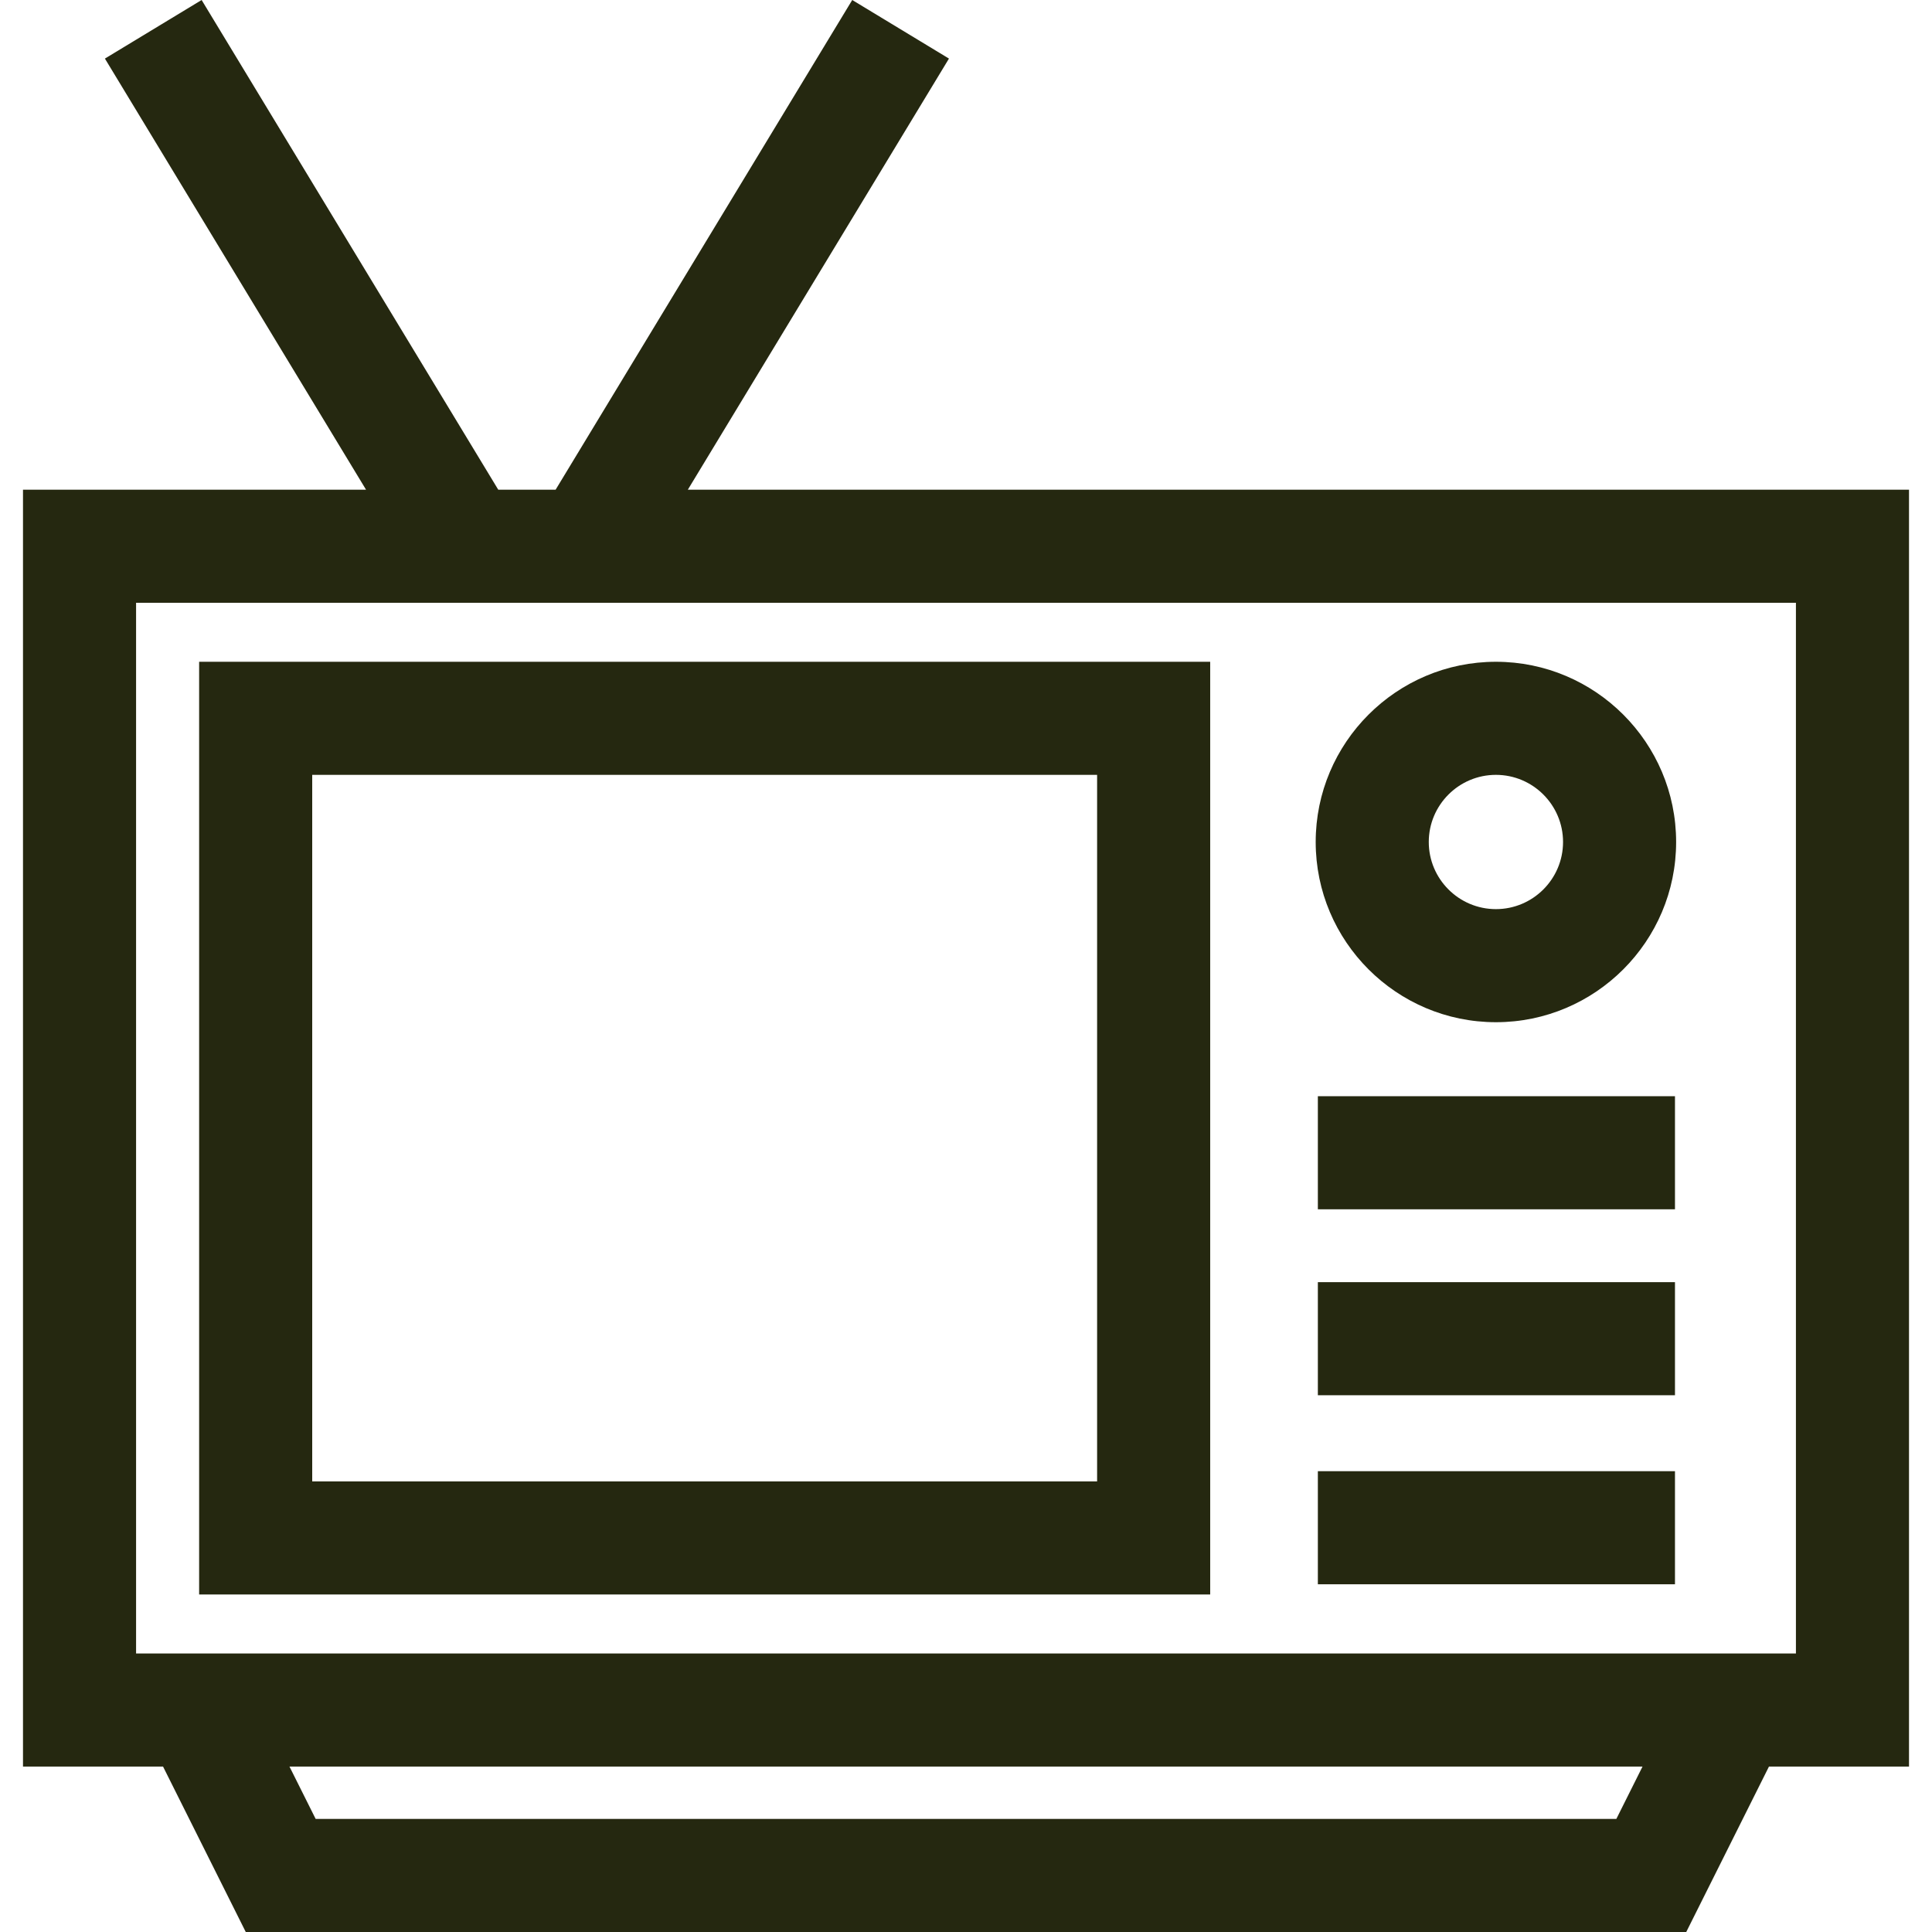
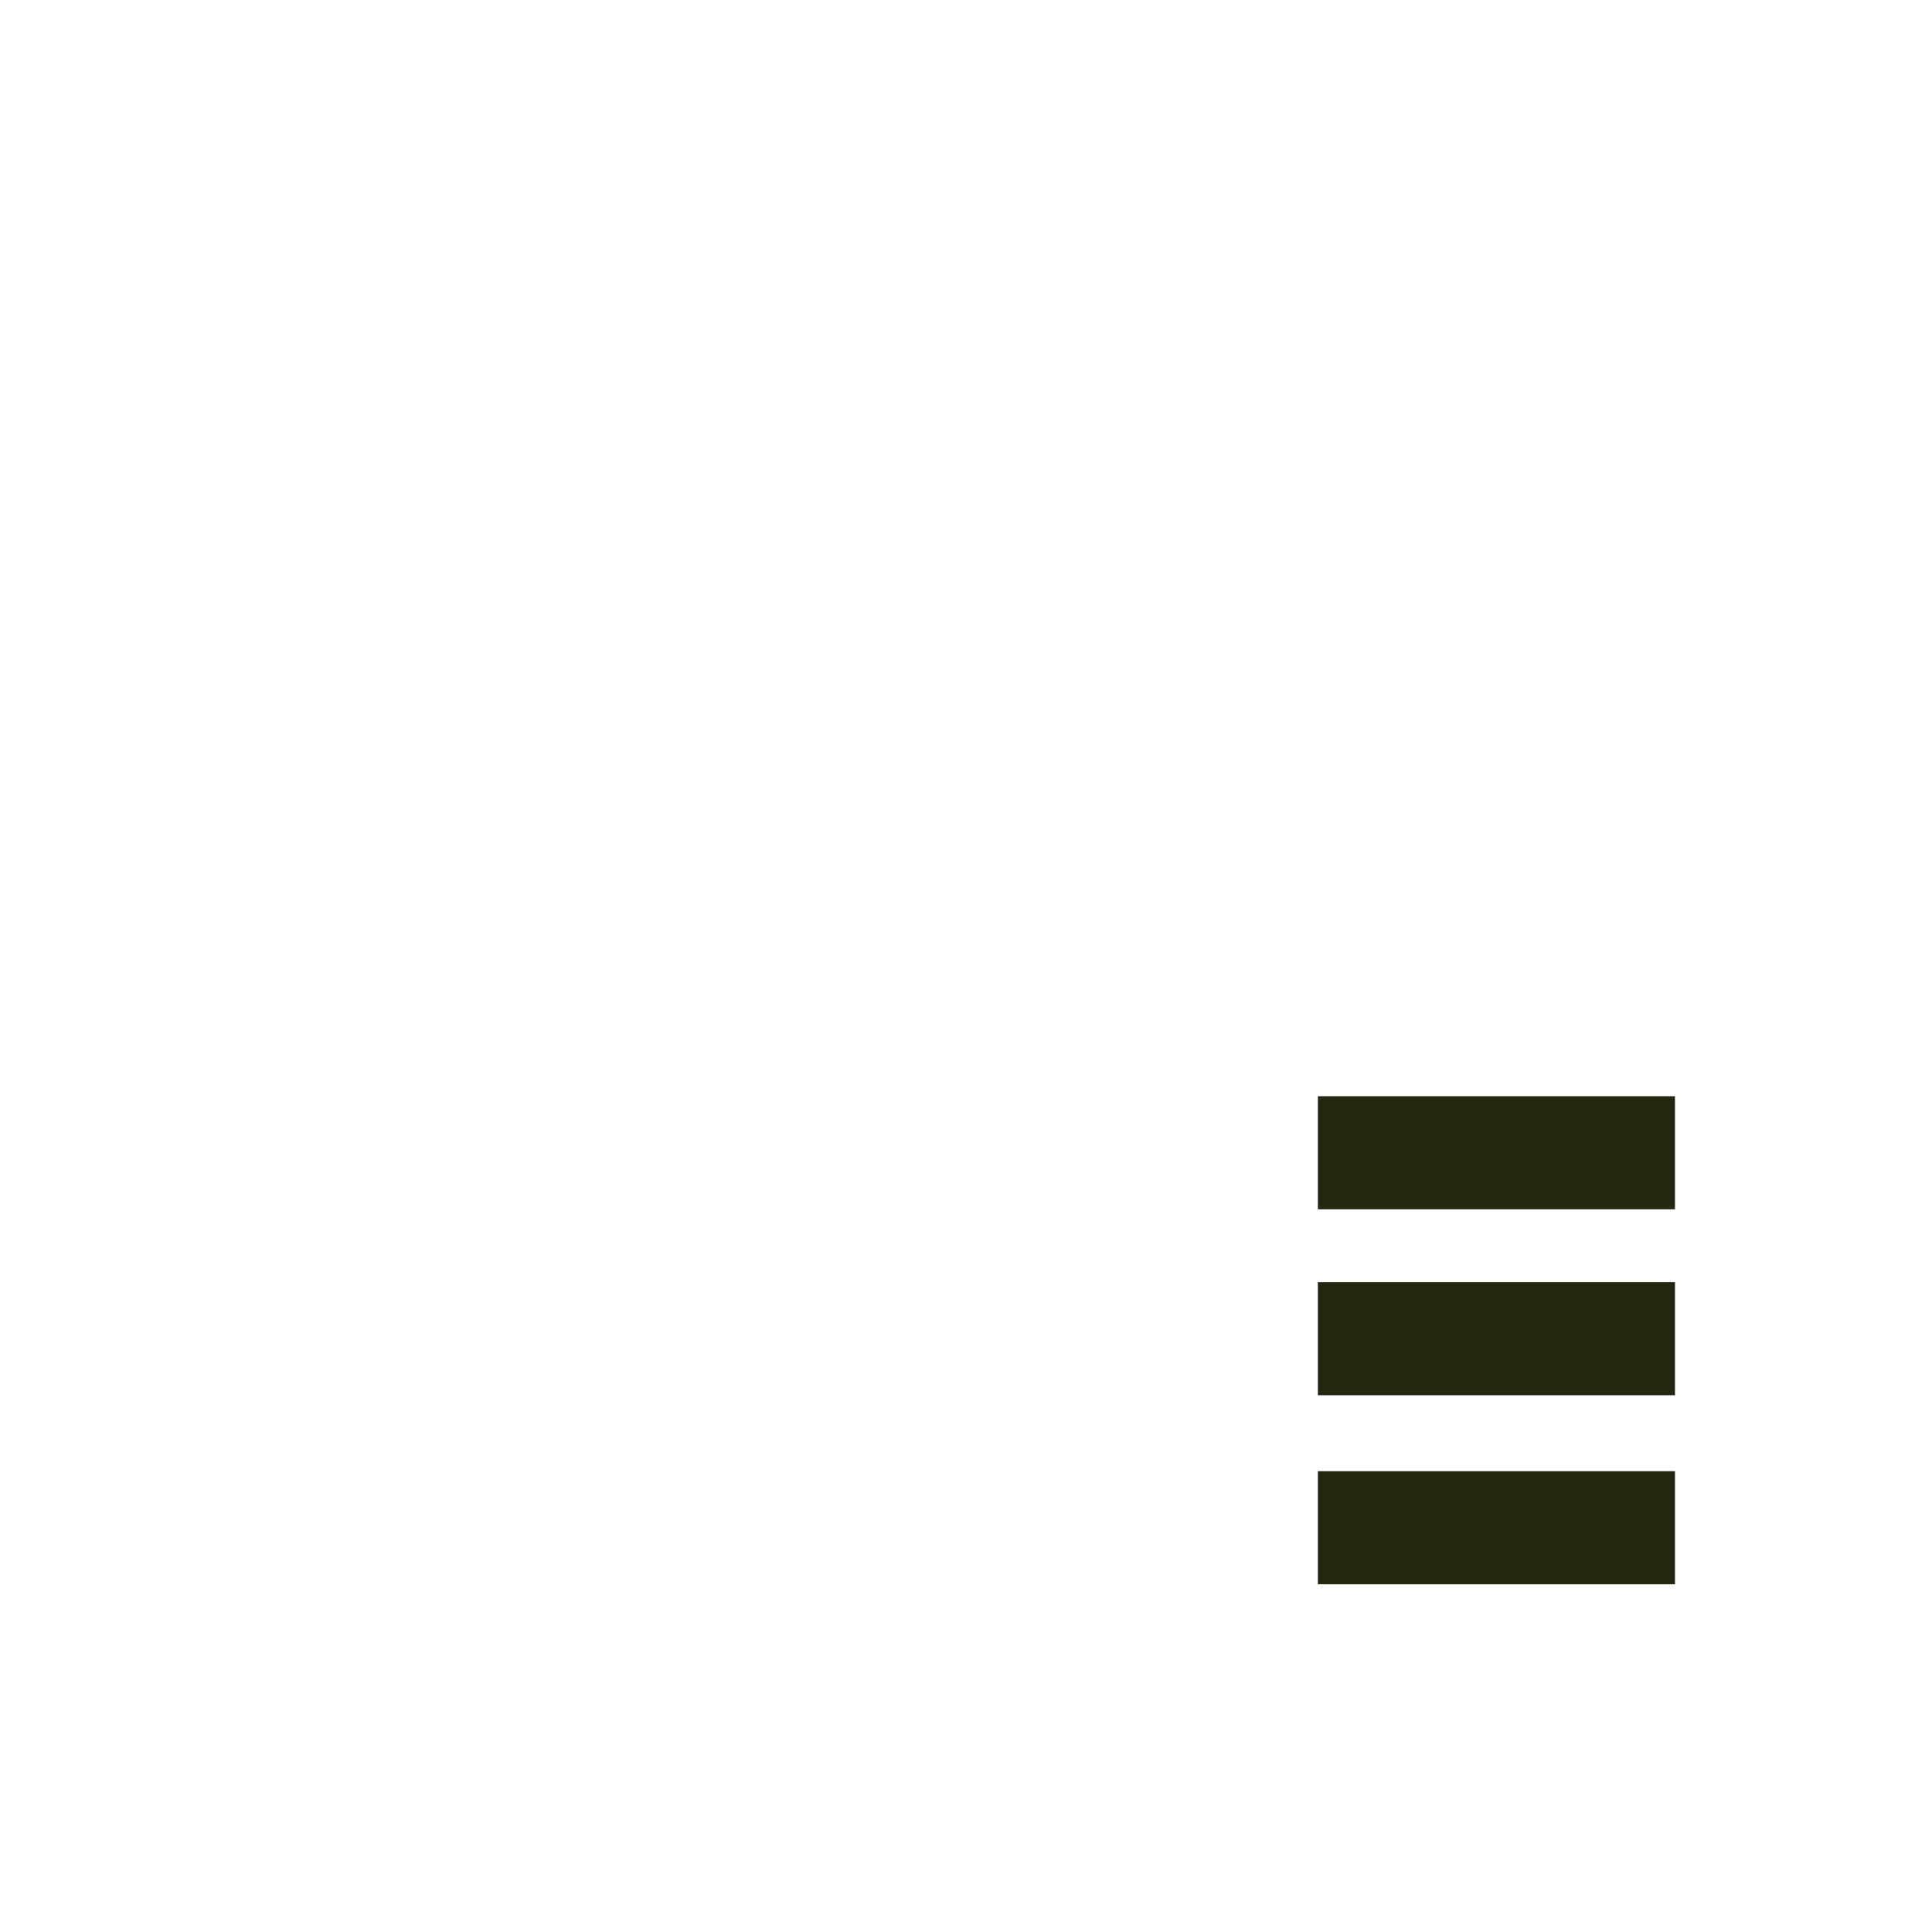
<svg xmlns="http://www.w3.org/2000/svg" version="1.1" id="Layer_1" x="0px" y="0px" viewBox="0 0 512 512" style="enable-background:new 0 0 512 512;" xml:space="preserve" width="512px" height="512px">
  <g>
    <g>
-       <path d="M52.772,175.377v247.178h267.941V175.377H52.772z M290.745,392.587H82.74V205.345h208.005V392.587z" fill="#252810" />
-     </g>
+       </g>
  </g>
  <g>
    <g>
-       <path d="M396.431,175.377c-26.335,0-47.759,21.425-47.759,47.76s21.424,47.759,47.759,47.759s47.76-21.425,47.76-47.759    C444.191,196.803,422.766,175.377,396.431,175.377z M396.431,240.928c-9.81,0-17.791-7.981-17.791-17.791    c0-9.81,7.981-17.792,17.791-17.792c9.81,0,17.792,7.981,17.792,17.792S406.242,240.928,396.431,240.928z" fill="#252810" />
-     </g>
+       </g>
  </g>
  <g>
    <g>
      <rect x="349.246" y="290.508" width="94.639" height="29.968" fill="#252810" />
    </g>
  </g>
  <g>
    <g>
      <rect x="349.246" y="339.786" width="94.639" height="29.968" fill="#252810" />
    </g>
  </g>
  <g>
    <g>
      <rect x="349.246" y="389.882" width="94.639" height="29.968" fill="#252810" />
    </g>
  </g>
  <g>
    <g>
-       <path d="M182.285,129.77l69.199-114.245L225.851,0l-78.603,129.77h-15.21L53.434,0L27.802,15.526L97,129.77H6.094v338.392H43.21    L65.13,512h381.742l21.918-43.837h37.116V129.77H182.285z M428.35,482.032H83.651l-6.935-13.869h358.57L428.35,482.032z     M475.939,438.194H36.062V159.738h439.877V438.194z" fill="#252810" />
-     </g>
+       </g>
  </g>
  <g>
</g>
  <g>
</g>
  <g>
</g>
  <g>
</g>
  <g>
</g>
  <g>
</g>
  <g>
</g>
  <g>
</g>
  <g>
</g>
  <g>
</g>
  <g>
</g>
  <g>
</g>
  <g>
</g>
  <g>
</g>
  <g>
</g>
</svg>